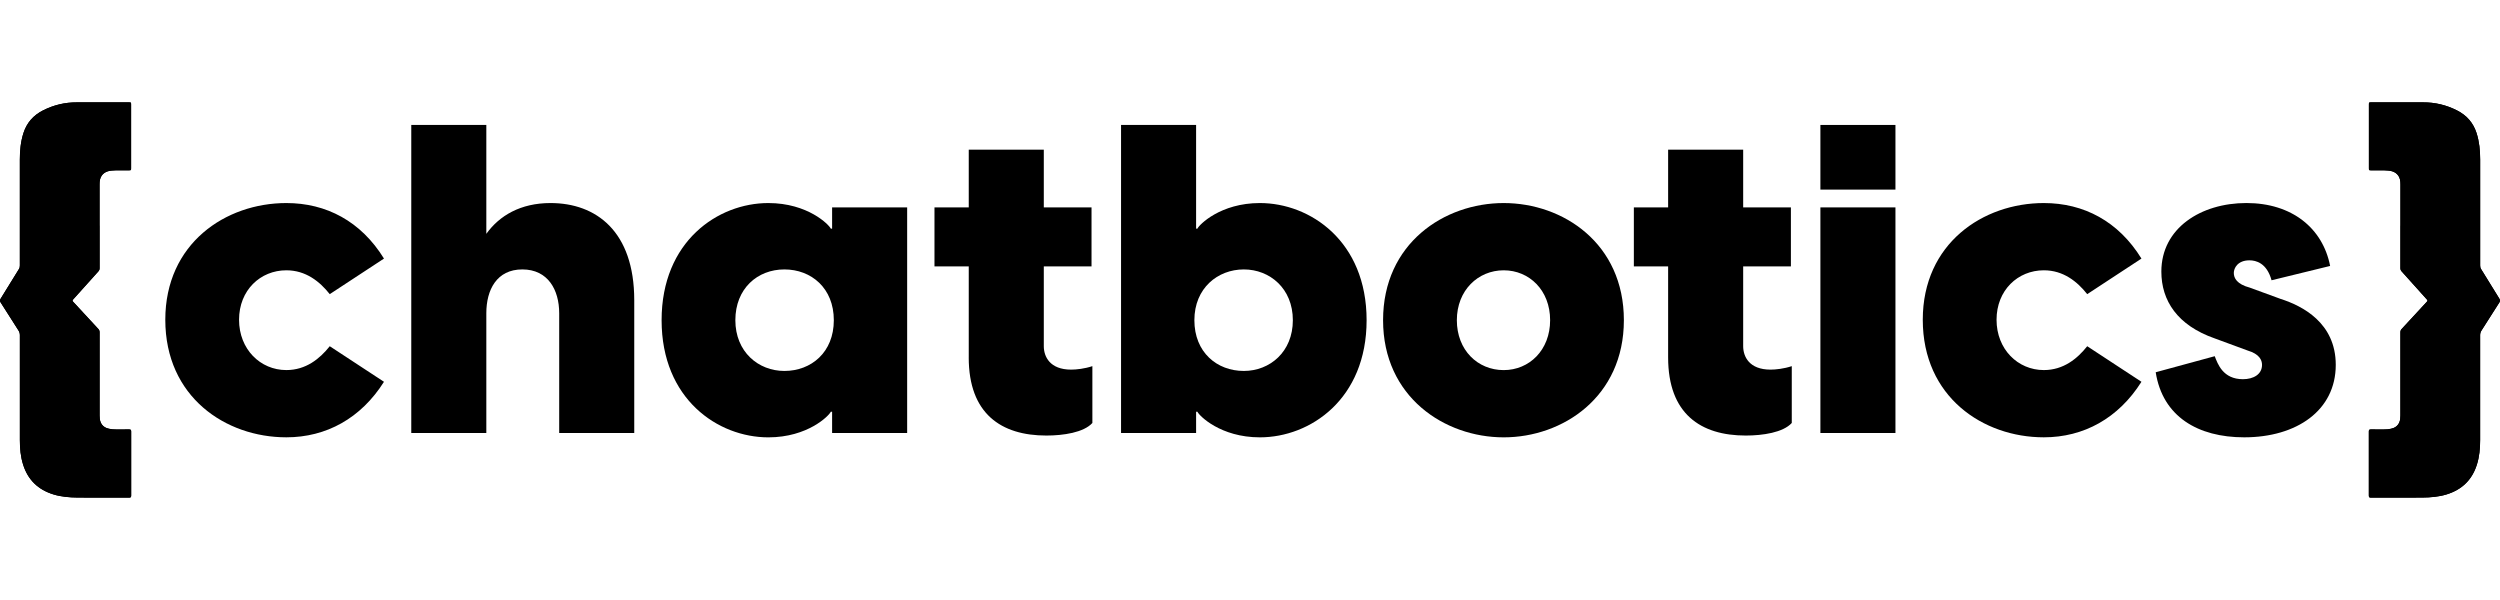
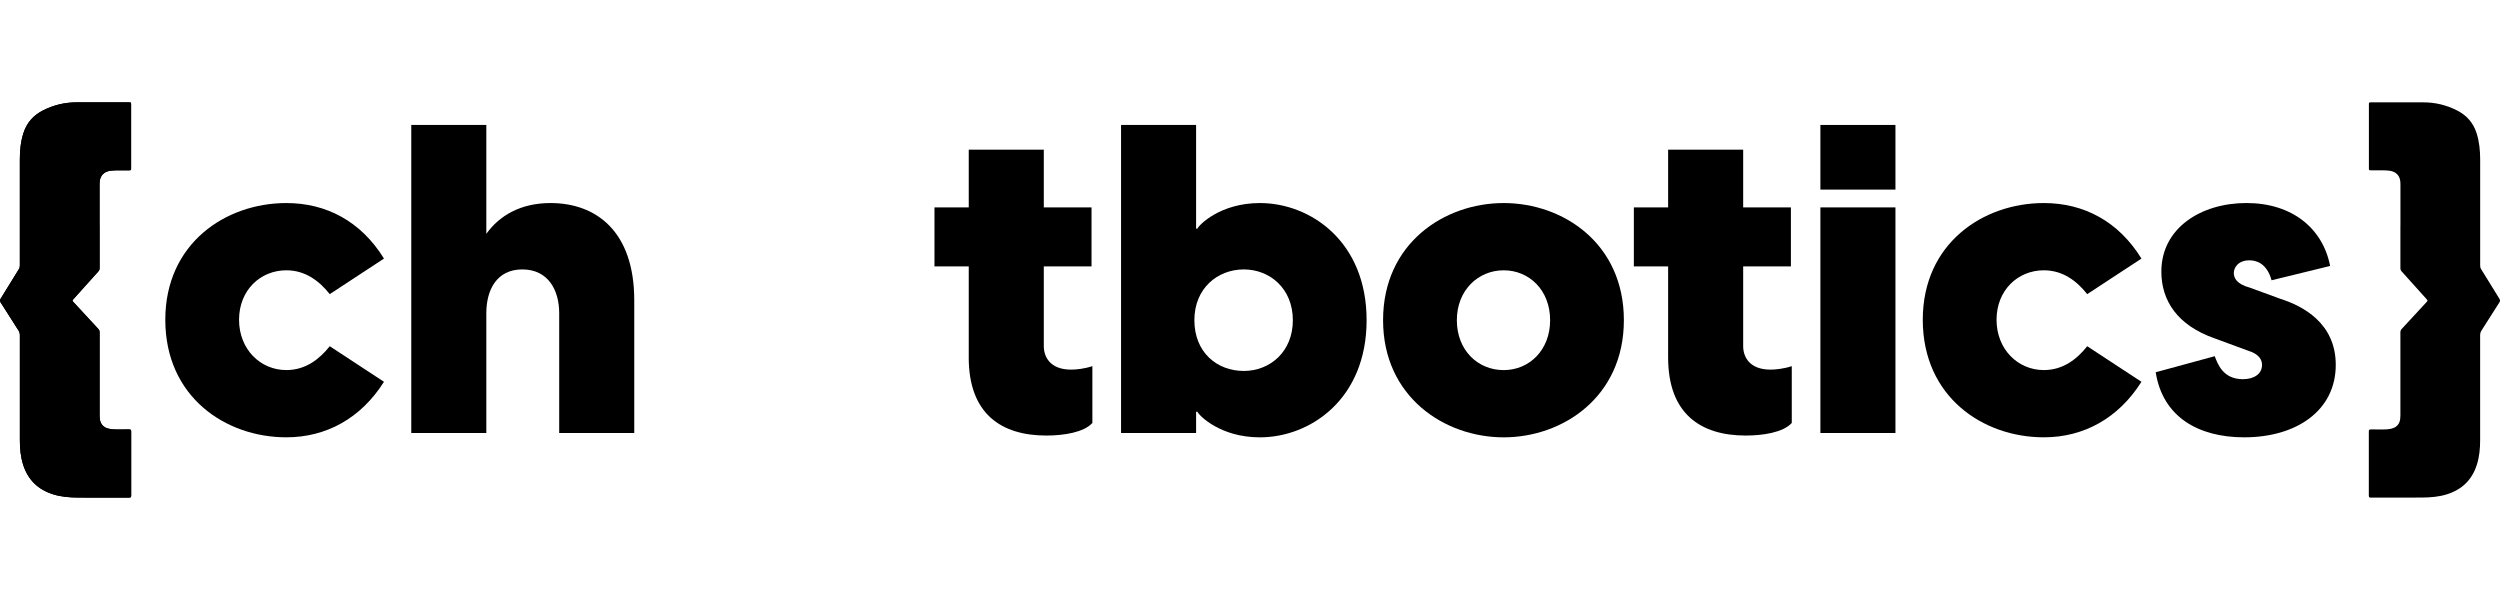
<svg xmlns="http://www.w3.org/2000/svg" id="Layer_1" data-name="Layer 1" viewBox="0 0 1000 240">
-   <path d="M960.16,90.3c0,5.66,0,11.32,0,16.97,0,.52.15.9.5,1.29,3.38,3.74,6.73,7.51,10.11,11.25.31.35.27.57-.02.88-1.32,1.41-2.62,2.83-3.93,4.25-2.05,2.22-4.09,4.45-6.16,6.66-.38.4-.5.82-.5,1.35.01,11.1,0,22.19,0,33.29,0,.93-.07,1.85-.44,2.71-.62,1.45-1.79,2.22-3.29,2.55-.95.21-1.9.28-2.87.28-1.73,0-3.46.02-5.19-.01-.61-.01-.84.16-.84.81.02,8.55.02,17.11,0,25.66,0,.65.24.82.84.81,6.86-.01,13.72.03,20.58-.03,3.26-.03,6.51-.28,9.67-1.25,6.1-1.87,10.2-5.78,12.13-11.9,1.02-3.21,1.31-6.52,1.31-9.87,0-13.97,0-27.94,0-41.91,0-.71.17-1.31.55-1.9,2.39-3.73,4.74-7.48,7.14-11.21.34-.53.37-.92.02-1.47-2.47-3.96-4.9-7.95-7.36-11.92-.28-.46-.34-.92-.34-1.44,0-14.1,0-28.2,0-42.3,0-3.63-.34-7.22-1.47-10.7-1.33-4.07-3.93-7.01-7.73-8.95-4.3-2.2-8.84-3.28-13.66-3.26-6.9.02-13.81,0-20.71,0-.94,0-.94,0-.94.94,0,8.44,0,16.89,0,25.33,0,.91,0,.9.9.92,2.32.05,4.64-.11,6.96.11,2.42.23,4.03,1.43,4.56,3.5.16.64.2,1.3.2,1.96,0,5.53,0,11.05,0,16.58Z" />
  <path d="M39.84,90.3c0,5.66,0,11.32,0,16.97,0,.52-.15.9-.5,1.29-3.38,3.74-6.73,7.51-10.11,11.25-.31.35-.27.57.02.88,1.32,1.41,2.62,2.83,3.93,4.25,2.05,2.22,4.09,4.45,6.16,6.66.38.4.5.82.5,1.35-.01,11.1,0,22.19,0,33.29,0,.93.07,1.85.44,2.71.62,1.45,1.79,2.22,3.29,2.55.95.21,1.9.28,2.87.28,1.73,0,3.46.02,5.19-.01.61-.01.84.16.84.81-.02,8.55-.02,17.11,0,25.66,0,.65-.24.82-.84.81-6.86-.01-13.72.03-20.58-.03-3.26-.03-6.51-.28-9.67-1.25-6.1-1.87-10.2-5.78-12.13-11.9-1.02-3.21-1.31-6.52-1.31-9.87,0-13.97,0-27.94,0-41.91,0-.71-.17-1.31-.55-1.9-2.39-3.73-4.74-7.48-7.14-11.21-.34-.53-.37-.92-.02-1.47,2.47-3.96,4.9-7.95,7.36-11.92.28-.46.34-.92.34-1.44,0-14.1,0-28.2,0-42.3,0-3.63.34-7.22,1.47-10.7,1.33-4.07,3.93-7.01,7.73-8.95,4.3-2.2,8.84-3.28,13.66-3.26,6.9.02,13.81,0,20.71,0,.94,0,.94,0,.94.94,0,8.44,0,16.89,0,25.33,0,.91,0,.9-.9.92-2.32.05-4.64-.11-6.96.11-2.42.23-4.03,1.43-4.56,3.5-.16.64-.2,1.3-.2,1.96,0,5.53,0,11.05,0,16.58Z" />
  <g>
    <path d="M66.12,127.9c0-30.54,24.12-46.68,48.42-46.68,15.97,0,29.85,7.29,39.05,22.21l-21.69,14.23c-3.99-5.03-9.55-9.54-17.36-9.54-10.41,0-18.92,7.98-18.92,19.78s8.5,20.13,18.92,20.13c7.81,0,13.36-4.51,17.36-9.54l21.69,14.23c-9.2,14.58-23.08,22.21-39.05,22.21-24.3,0-48.42-16.14-48.42-47.03Z" />
    <path d="M164.51,49.98h30.02v43.56c5.21-7.29,13.71-12.32,25.68-12.32,18.22,0,33.49,11.28,33.49,38.87v53.11h-30.02v-47.9c0-9.37-4.51-17.53-14.75-17.53s-14.4,8.16-14.4,17.53v47.9h-30.02V49.98Z" />
-     <path d="M264.64,128.08c0-31.59,22.56-46.86,42.69-46.86,15.79,0,24.3,8.68,24.99,10.24h.52v-8.5h30.02v90.24h-30.02v-8.5h-.52c-.69,1.56-9.2,10.24-24.99,10.24-20.13,0-42.69-15.27-42.69-46.86ZM313.75,148.38c10.76,0,19.78-7.46,19.78-20.3s-9.02-20.31-19.78-20.31-19.61,7.64-19.61,20.31,9.2,20.3,19.61,20.3Z" />
    <path d="M387.5,143v-36.45h-13.71v-23.6h13.71v-23.08h30.02v23.08h19.09v23.6h-19.09v31.93c0,4.16,2.43,9.37,10.93,9.37,2.08,0,5.38-.35,8.5-1.39v22.73c-3.47,3.82-11.63,5.03-18.4,5.03-18.05,0-31.06-8.68-31.06-31.24Z" />
    <path d="M478.44,49.98v41.48h.52c.69-1.56,9.2-10.24,24.99-10.24,20.13,0,42.69,15.27,42.69,46.86s-22.56,46.86-42.69,46.86c-15.79,0-24.3-8.68-24.99-10.24h-.52v8.5h-30.02V49.98h30.02ZM497.53,148.38c10.41,0,19.61-7.63,19.61-20.3s-9.2-20.31-19.61-20.31-19.78,7.46-19.78,20.31,9.03,20.3,19.78,20.3Z" />
    <path d="M553.23,128.08c0-30.72,24.47-46.86,48.25-46.86s48.07,16.14,48.07,46.86-24.47,46.86-48.07,46.86-48.25-16.14-48.25-46.86ZM601.48,148.04c10.24,0,18.57-7.99,18.57-19.96s-8.33-19.96-18.57-19.96-18.74,7.98-18.74,19.96,8.33,19.96,18.74,19.96Z" />
    <path d="M667.25,143v-36.45h-13.71v-23.6h13.71v-23.08h30.02v23.08h19.09v23.6h-19.09v31.93c0,4.16,2.43,9.37,10.93,9.37,2.08,0,5.38-.35,8.51-1.39v22.73c-3.47,3.82-11.63,5.03-18.4,5.03-18.05,0-31.06-8.68-31.06-31.24Z" />
    <path d="M728.16,49.98h30.02v25.86h-30.02v-25.86ZM728.16,82.96h30.02v90.24h-30.02v-90.24Z" />
    <path d="M769.11,127.9c0-30.54,24.12-46.68,48.42-46.68,15.97,0,29.85,7.29,39.05,22.21l-21.69,14.23c-3.99-5.03-9.54-9.54-17.35-9.54-10.41,0-18.92,7.98-18.92,19.78s8.5,20.13,18.92,20.13c7.81,0,13.36-4.51,17.35-9.54l21.69,14.23c-9.2,14.58-23.08,22.21-39.05,22.21-24.3,0-48.42-16.14-48.42-47.03Z" />
    <path d="M862.29,148.9l23.6-6.42c1.21,3.12,3.3,9.2,11.28,9.2,4.17,0,7.64-1.91,7.64-5.73,0-1.91-1.04-4.34-5.73-5.73l-13.19-4.86c-14.93-5.21-21.35-15.1-21.35-26.73,0-17.36,15.79-27.42,34.02-27.42s30.54,10.07,33.49,25.17l-23.43,5.73c-1.91-6.94-6.25-7.98-8.85-7.98-4.69,0-6.25,3.12-6.25,5.03,0,2.08,1.21,4.51,6.42,5.9l12.32,4.51c8.68,2.78,22.04,9.55,22.04,26.38,0,18.22-15.62,28.98-36.62,28.98-18.57,0-32.63-8.33-35.4-26.03Z" />
  </g>
  <path d="M960.16,90.3c0,5.66,0,11.32,0,16.97,0,.52.15.9.5,1.29,3.38,3.74,6.73,7.51,10.11,11.25.31.35.27.57-.02.88-1.32,1.41-2.62,2.83-3.93,4.25-2.05,2.22-4.09,4.45-6.16,6.66-.38.4-.5.82-.5,1.35.01,11.1,0,22.19,0,33.29,0,.93-.07,1.85-.44,2.71-.62,1.45-1.79,2.22-3.29,2.55-.95.21-1.9.28-2.87.28-1.73,0-3.46.02-5.19-.01-.61-.01-.84.16-.84.81.02,8.55.02,17.11,0,25.66,0,.65.24.82.84.81,6.86-.01,13.72.03,20.58-.03,3.26-.03,6.51-.28,9.67-1.25,6.1-1.87,10.2-5.78,12.13-11.9,1.02-3.21,1.31-6.52,1.31-9.87,0-13.97,0-27.94,0-41.91,0-.71.17-1.31.55-1.9,2.39-3.73,4.74-7.48,7.14-11.21.34-.53.37-.92.02-1.47-2.47-3.96-4.9-7.95-7.36-11.92-.28-.46-.34-.92-.34-1.44,0-14.1,0-28.2,0-42.3,0-3.63-.34-7.22-1.47-10.7-1.33-4.07-3.93-7.01-7.73-8.95-4.3-2.2-8.84-3.28-13.66-3.26-6.9.02-13.81,0-20.71,0-.94,0-.94,0-.94.94,0,8.44,0,16.89,0,25.33,0,.91,0,.9.9.92,2.32.05,4.64-.11,6.96.11,2.42.23,4.03,1.43,4.56,3.5.16.64.2,1.3.2,1.96,0,5.53,0,11.05,0,16.58Z" />
  <path d="M39.84,90.3c0,5.66,0,11.32,0,16.97,0,.52-.15.9-.5,1.29-3.38,3.74-6.73,7.51-10.11,11.25-.31.35-.27.57.02.88,1.32,1.41,2.62,2.83,3.93,4.25,2.05,2.22,4.09,4.45,6.16,6.66.38.4.5.82.5,1.35-.01,11.1,0,22.19,0,33.29,0,.93.07,1.85.44,2.71.62,1.45,1.79,2.22,3.29,2.55.95.21,1.9.28,2.87.28,1.73,0,3.46.02,5.19-.01.61-.01.84.16.84.81-.02,8.55-.02,17.11,0,25.66,0,.65-.24.82-.84.81-6.86-.01-13.72.03-20.58-.03-3.26-.03-6.51-.28-9.67-1.25-6.1-1.87-10.2-5.78-12.13-11.9-1.02-3.21-1.31-6.52-1.31-9.87,0-13.97,0-27.94,0-41.91,0-.71-.17-1.31-.55-1.9-2.39-3.73-4.74-7.48-7.14-11.21-.34-.53-.37-.92-.02-1.47,2.47-3.96,4.9-7.95,7.36-11.92.28-.46.34-.92.34-1.44,0-14.1,0-28.2,0-42.3,0-3.63.34-7.22,1.47-10.7,1.33-4.07,3.93-7.01,7.73-8.95,4.3-2.2,8.84-3.28,13.66-3.26,6.9.02,13.81,0,20.71,0,.94,0,.94,0,.94.94,0,8.44,0,16.89,0,25.33,0,.91,0,.9-.9.92-2.32.05-4.64-.11-6.96.11-2.42.23-4.03,1.43-4.56,3.5-.16.64-.2,1.3-.2,1.96,0,5.53,0,11.05,0,16.58Z" />
</svg>